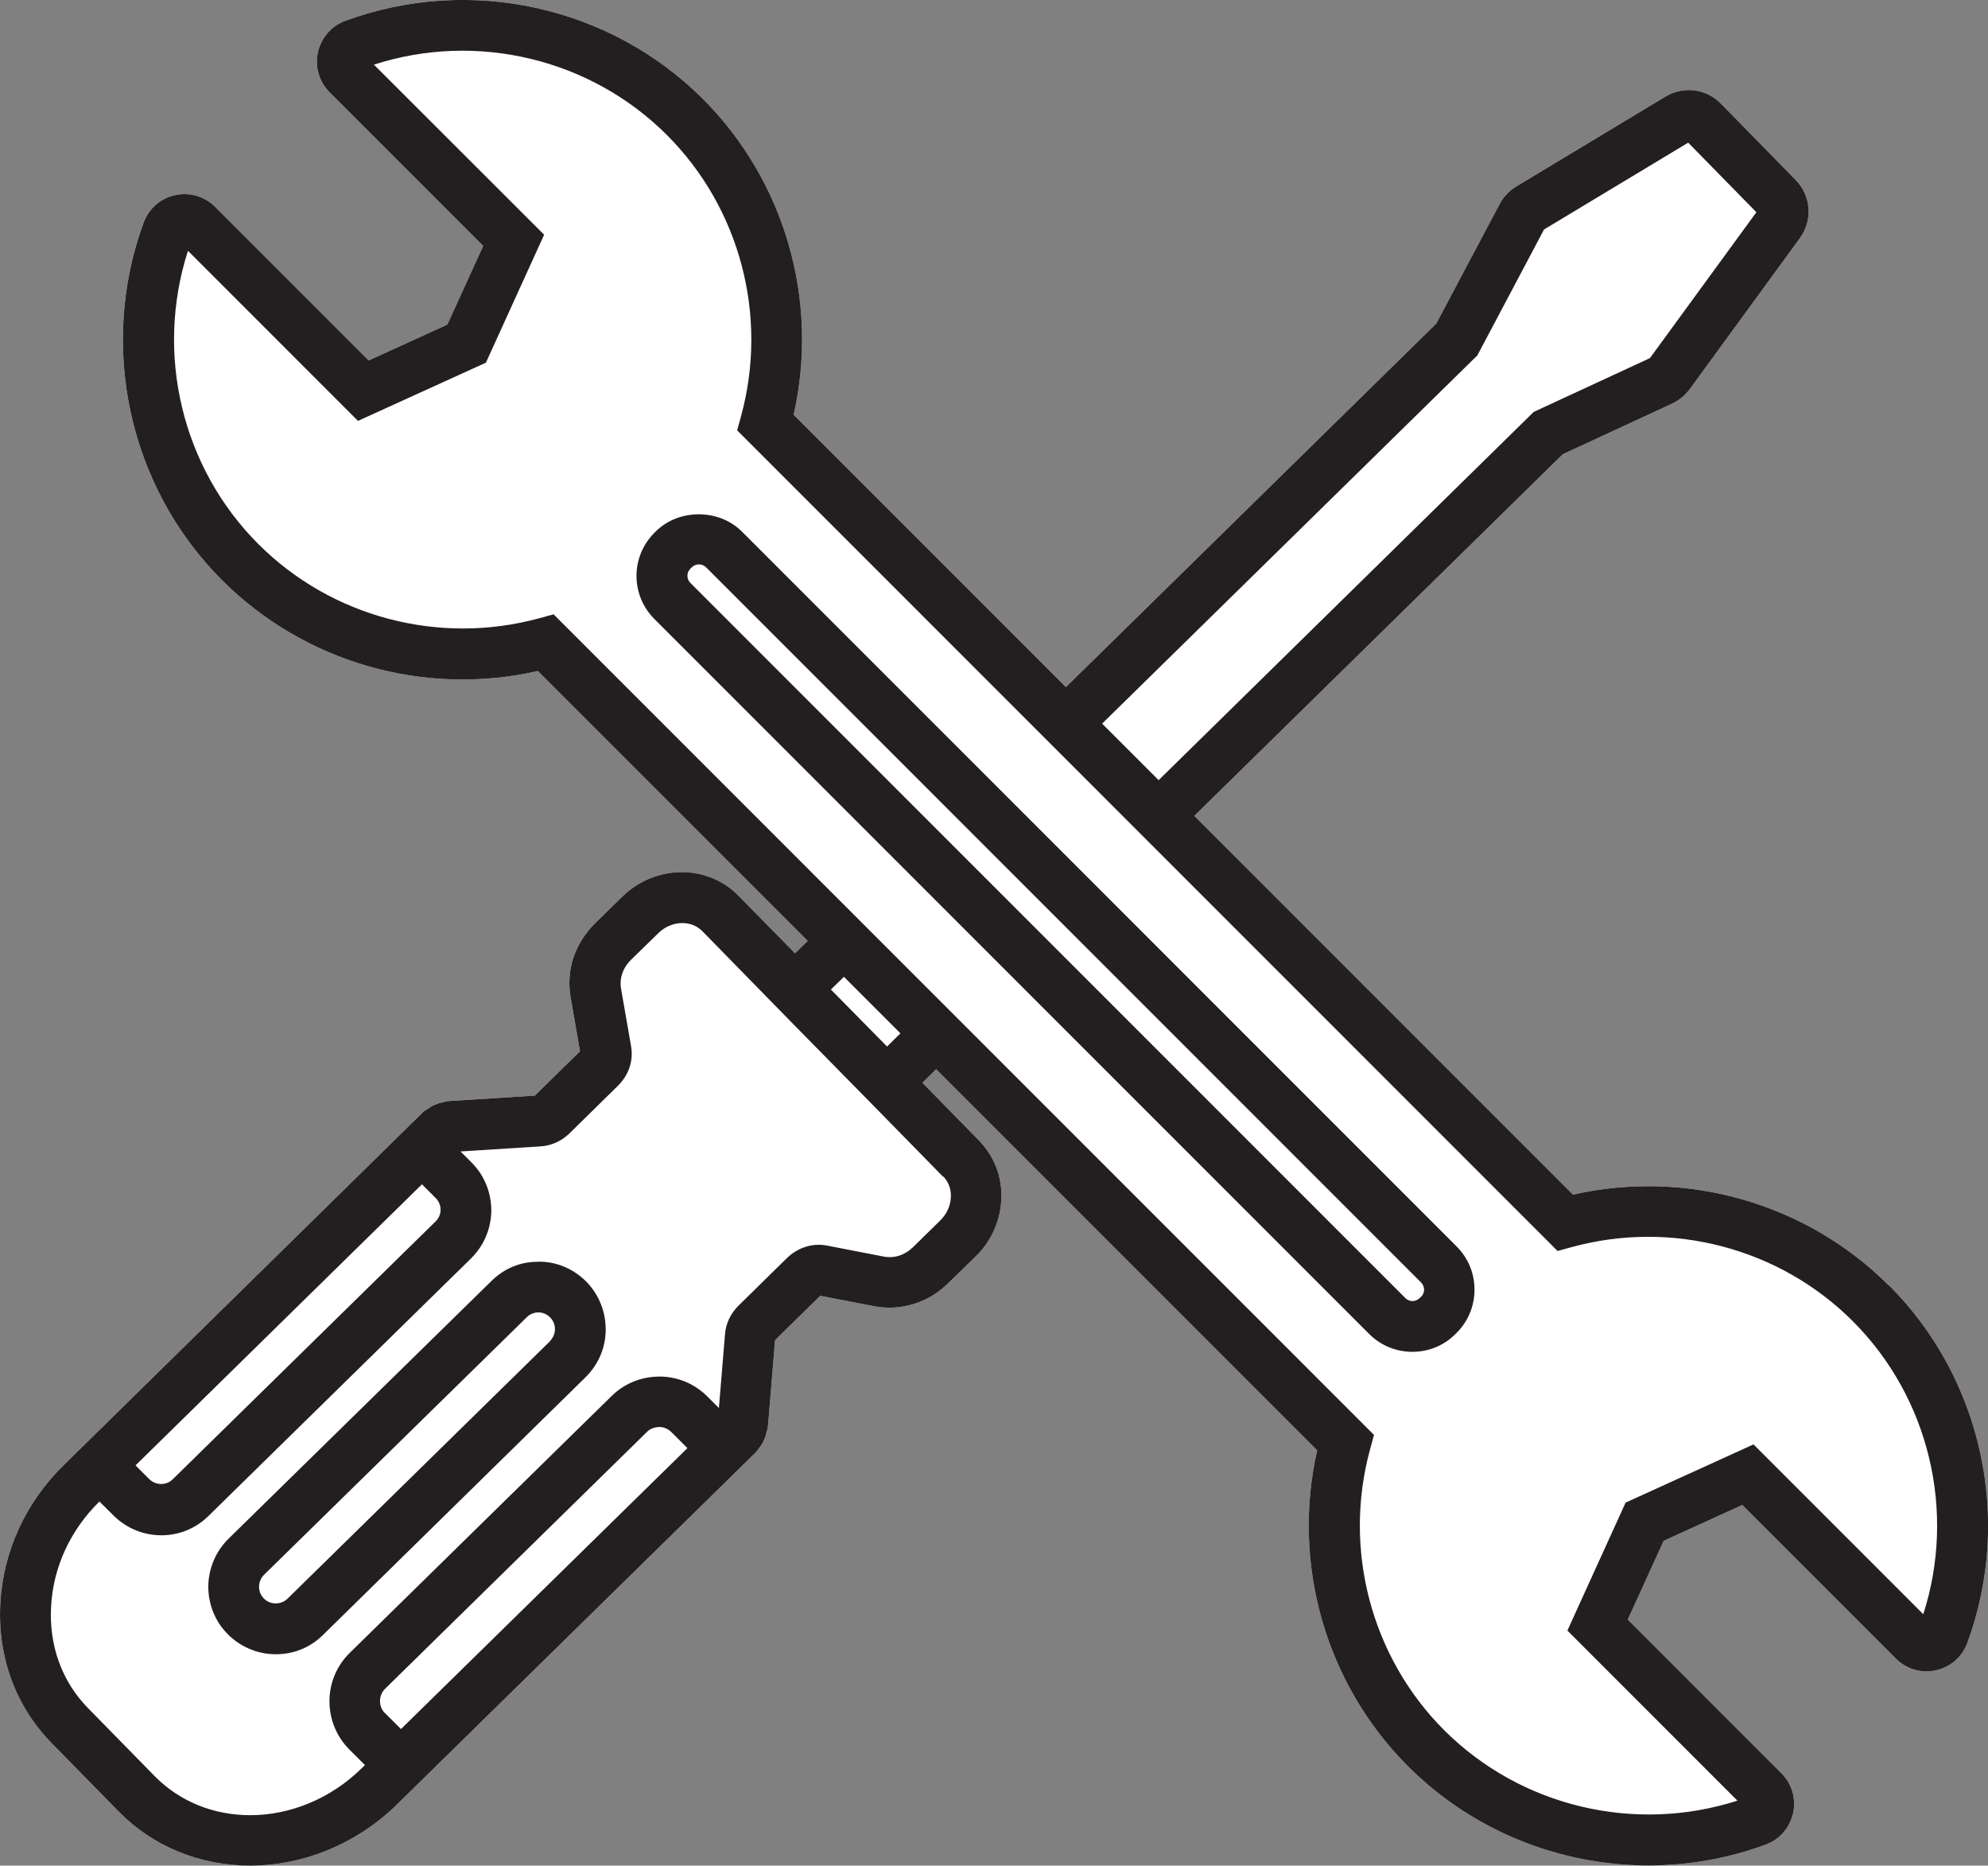
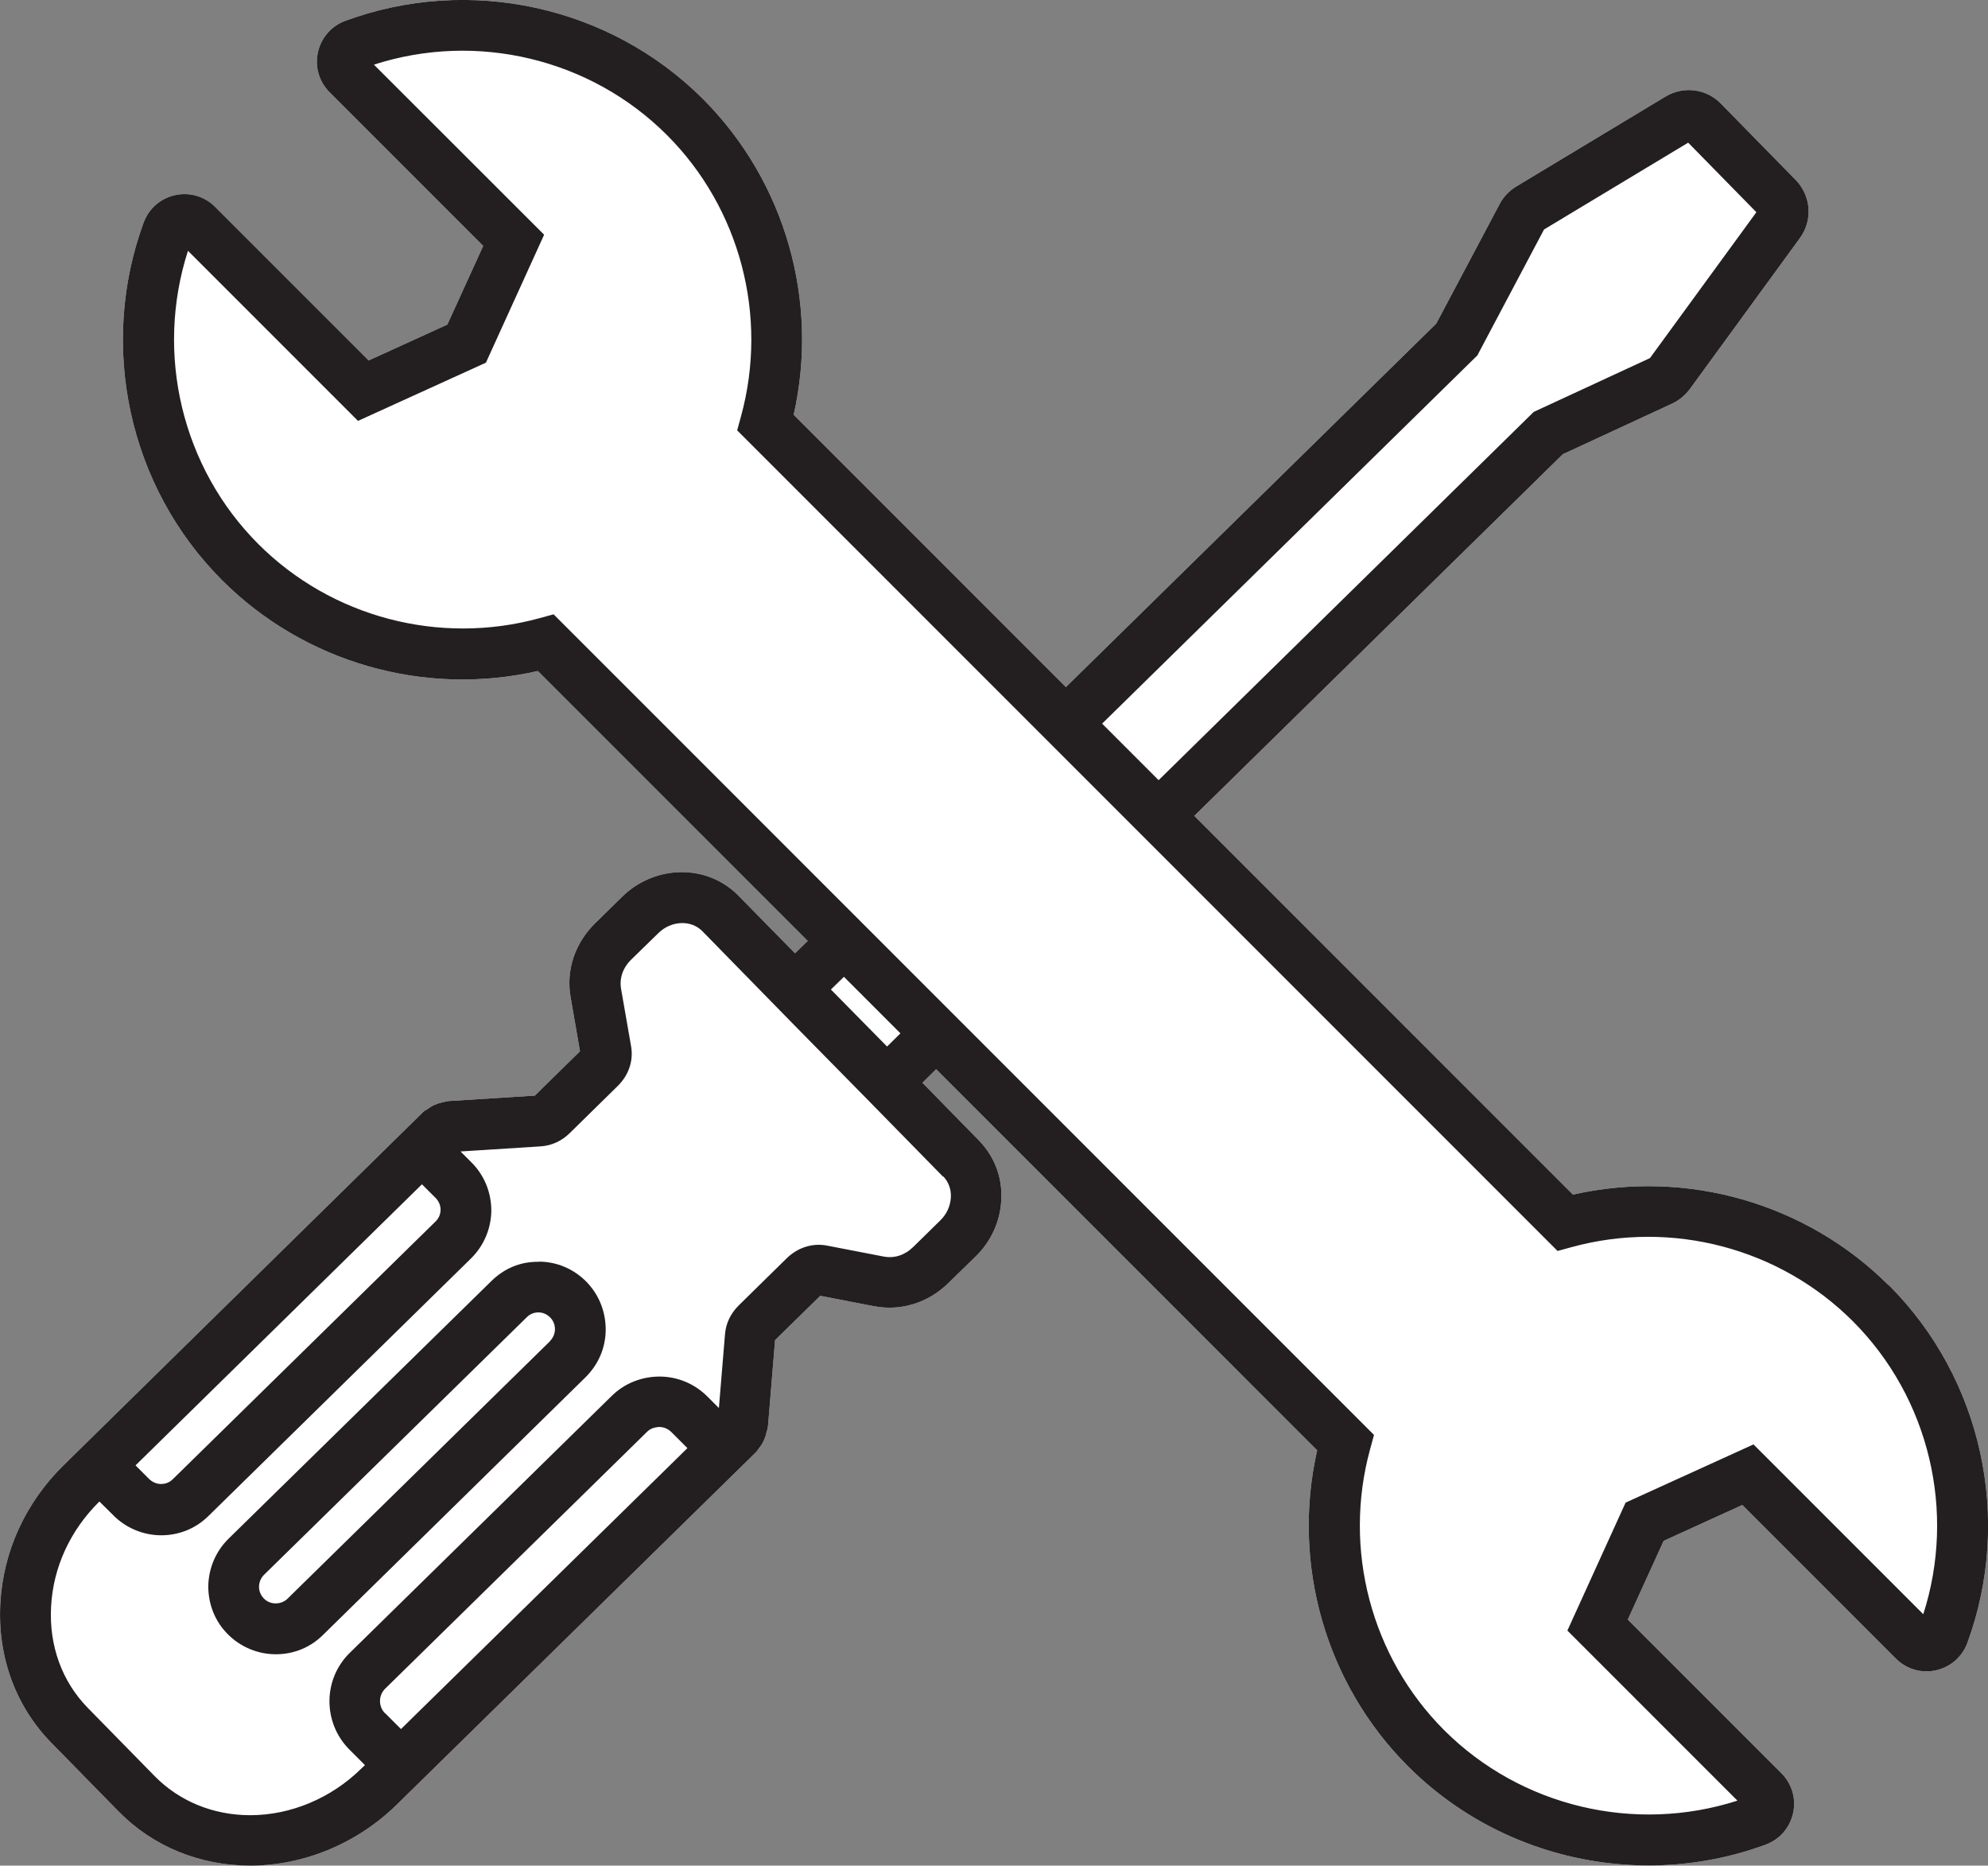
<svg xmlns="http://www.w3.org/2000/svg" id="Layer_2" data-name="Layer 2" viewBox="0 0 117.5 110.24">
  <rect x="0" y="0" width="117.5" height="110.24" fill="#808080" stroke="none" />
  <defs>
    <style>
      .cls-1 {
        fill: #231f20;
      }

      .cls-2 {
        fill: #fff;
      }
    </style>
  </defs>
  <g id="Layer_1-2" data-name="Layer 1">
    <g>
      <path class="cls-2" d="M111.64,75.96c-4.88-4.88-11.96-6.89-18.67-5.37l-22.38-22.38,21.78-21.37,6.46-2.99c.39-.18.74-.46,1.04-.85l6.52-8.94c.76-1.05.66-2.48-.25-3.42l-4.43-4.52c-.86-.88-2.2-1.05-3.26-.42l-8.85,5.33c-.42.26-.75.62-.96,1.02l-3.75,7.07-21.89,21.48-16.09-16.09c1.52-6.71-.49-13.79-5.37-18.67C36.04.35,27.75-1.47,20.41,1.23c-.82.3-1.43,1-1.62,1.86-.19.86.07,1.74.69,2.36l9.08,9.08-2.12,4.65-4.65,2.12-9.08-9.08c-.62-.62-1.51-.88-2.36-.69-.86.19-1.55.79-1.86,1.62-2.69,7.33-.87,15.63,4.63,21.13,4.88,4.88,11.96,6.9,18.67,5.37l15.95,15.95-.75.73-3.36-3.42c-1.83-1.86-4.9-1.83-6.85.07l-1.6,1.57c-1.21,1.19-1.74,2.79-1.45,4.4l.55,3.17-2.67,2.62-5.06.32c-.14.01-.26.04-.35.07-.11.02-.3.06-.52.16-.14.06-.26.14-.39.23l-.24.15L3.77,86.57c-2.26,2.21-3.59,5.12-3.75,8.18-.17,3.15.9,6.08,3.03,8.25l3.96,4.04c2.02,2.06,4.79,3.2,7.78,3.2,3.17,0,6.32-1.31,8.66-3.6l21.15-20.75c.12-.11.21-.23.27-.33.11-.13.22-.3.3-.5.06-.14.11-.28.12-.38.03-.08.09-.26.11-.5l.41-4.99,2.67-2.62,3.16.61c1.61.31,3.22-.19,4.42-1.37l1.6-1.56c.91-.88,1.45-2.06,1.52-3.32.08-1.33-.39-2.58-1.31-3.53l-3.35-3.42.81-.8,22.52,22.52c-1.52,6.71.49,13.79,5.37,18.67,3.82,3.82,8.97,5.86,14.22,5.86,2.32,0,4.67-.4,6.92-1.23.82-.3,1.43-1,1.62-1.86.19-.86-.07-1.74-.69-2.36l-9.08-9.08,2.12-4.65,4.65-2.12,9.08,9.08c.62.62,1.5.88,2.36.69.86-.19,1.55-.79,1.86-1.62,2.69-7.33.87-15.63-4.63-21.13Z" />
      <g>
        <path class="cls-1" d="M31.85,74.56c-1.1-.02-2.06.4-2.81,1.14l-15.53,15.22c-.75.74-1.18,1.73-1.2,2.81,0,1.07.4,2.08,1.14,2.82.74.76,1.78,1.2,2.85,1.2s2.04-.4,2.79-1.14l15.52-15.23c.76-.75,1.19-1.75,1.19-2.82,0-1.06-.4-2.06-1.14-2.82-.75-.76-1.75-1.19-2.82-1.19ZM32.51,79.25l-15.52,15.22c-.38.37-1.03.37-1.4-.02-.18-.19-.28-.43-.28-.68,0-.27.11-.53.29-.71l15.54-15.23c.18-.18.42-.28.68-.28h0c.27,0,.51.11.7.3.18.18.28.43.28.69,0,.27-.11.51-.29.7Z" />
        <path class="cls-1" d="M111.64,75.96c-4.88-4.88-11.96-6.89-18.67-5.37l-22.38-22.38,21.78-21.37,6.46-2.99c.39-.18.74-.46,1.04-.85l6.52-8.94c.76-1.05.66-2.48-.25-3.42l-4.43-4.52c-.86-.88-2.2-1.05-3.26-.42l-8.85,5.33c-.42.26-.75.62-.96,1.02l-3.75,7.07-21.89,21.48-16.09-16.09c1.52-6.71-.49-13.79-5.37-18.67C36.04.35,27.75-1.47,20.41,1.23c-.82.3-1.43,1-1.62,1.86-.19.86.07,1.74.69,2.36l9.08,9.08-2.12,4.65-4.65,2.12-9.08-9.08c-.62-.62-1.51-.88-2.36-.69-.86.19-1.55.79-1.86,1.62-2.69,7.33-.87,15.63,4.63,21.13,4.88,4.88,11.96,6.9,18.67,5.37l15.95,15.95-.75.73-3.36-3.42c-1.83-1.86-4.9-1.83-6.85.07l-1.6,1.57c-1.21,1.19-1.74,2.79-1.45,4.4l.55,3.17-2.67,2.62-5.06.32c-.14.01-.26.04-.35.07-.11.02-.3.06-.52.16-.14.06-.26.14-.39.23l-.24.15L3.77,86.57c-2.26,2.21-3.59,5.12-3.75,8.18-.17,3.15.9,6.08,3.03,8.25l3.96,4.04c2.02,2.06,4.79,3.2,7.78,3.2,3.17,0,6.32-1.31,8.66-3.6l21.15-20.75c.12-.11.21-.23.27-.33.11-.13.22-.3.3-.5.06-.14.11-.28.12-.38.03-.08.09-.26.11-.5l.41-4.99,2.67-2.62,3.16.61c1.61.31,3.22-.19,4.42-1.37l1.6-1.56c.91-.88,1.45-2.06,1.52-3.32.08-1.33-.39-2.58-1.31-3.53l-3.35-3.42.81-.8,22.52,22.52c-1.52,6.71.49,13.79,5.37,18.67,3.82,3.82,8.97,5.86,14.22,5.86,2.32,0,4.67-.4,6.92-1.23.82-.3,1.43-1,1.62-1.86.19-.86-.07-1.74-.69-2.36l-9.08-9.08,2.12-4.65,4.65-2.12,9.08,9.08c.62.62,1.5.88,2.36.69.86-.19,1.55-.79,1.86-1.62,2.69-7.33.87-15.63-4.63-21.13ZM87.34,20.96l3.92-7.4,8.52-5.13,4.03,4.11-6.29,8.62-6.87,3.18-22.17,21.76-3.34-3.34,22.21-21.79ZM25.76,70.8c.18.19.28.43.28.68,0,.27-.11.52-.3.7l-15.53,15.23c-.24.24-.53.28-.69.28-.26,0-.52-.11-.72-.31l-.79-.79,16.93-16.61.81.81ZM22.75,101.23c-.19-.19-.29-.45-.29-.72,0-.27.11-.53.3-.72l15.48-15.18c.19-.19.42-.27.72-.29.27,0,.53.11.73.31l.94.94-16.93,16.6-.95-.95ZM55.74,69.5c.32.33.49.78.46,1.26-.03.51-.25.99-.62,1.35l-1.6,1.57c-.5.49-1.12.69-1.75.57l-3.36-.65c-.85-.16-1.71.11-2.37.75l-2.82,2.77c-.5.49-.78,1.08-.83,1.73l-.36,4.35-.66-.66c-.75-.76-1.75-1.19-2.83-1.2-1.08,0-2.09.4-2.85,1.15l-15.48,15.18c-1.58,1.55-1.6,4.1-.04,5.69l.94.94-.22.21c-1.78,1.75-4.17,2.75-6.56,2.75-2.18,0-4.18-.82-5.64-2.3l-3.96-4.04c-1.53-1.56-2.3-3.69-2.17-5.99.12-2.32,1.14-4.52,2.85-6.2h.01s.8.79.8.79c.74.76,1.78,1.2,2.85,1.2s2.05-.41,2.79-1.14l15.52-15.22c.75-.74,1.18-1.73,1.2-2.81,0-1.07-.4-2.08-1.15-2.84l-.67-.67,4.71-.3c.66-.04,1.25-.3,1.75-.79l2.82-2.77c.66-.64.95-1.5.8-2.36l-.59-3.38c-.11-.63.1-1.25.6-1.74l1.6-1.56c.76-.75,1.94-.8,2.61-.11l5.45,5.57h0s4.33,4.4,4.33,4.4l4.44,4.53ZM52.43,61.84l-3.32-3.37.77-.75,3.34,3.34-.79.78ZM113.69,95.4l-10.05-10.05-7.56,3.44-3.44,7.56,10.05,10.05c-6.07,1.95-12.8.36-17.33-4.16-4.32-4.32-6-10.69-4.38-16.61l.23-.84-48.49-48.49-.84.23c-5.92,1.62-12.29-.06-16.61-4.38-4.52-4.52-6.12-11.25-4.16-17.33l10.05,10.05,7.56-3.44,3.44-7.56L22.1,3.82c6.07-1.96,12.8-.36,17.32,4.16,4.32,4.32,6,10.69,4.38,16.61l-.23.84,48.49,48.49.84-.23c5.92-1.62,12.29.06,16.61,4.38,4.52,4.52,6.12,11.25,4.16,17.33Z" />
-         <path class="cls-1" d="M43.85,31.41c-1.36-1.36-3.74-1.36-5.1,0l-.07.07c-.68.68-1.06,1.59-1.06,2.55s.38,1.87,1.06,2.55l42.25,42.25c.7.7,1.62,1.05,2.55,1.05s1.85-.35,2.55-1.06l.07-.07c.68-.68,1.05-1.58,1.05-2.55s-.38-1.87-1.06-2.55L43.85,31.41ZM83.98,76.63l-.07.07c-.24.24-.62.24-.85,0l-42.25-42.25c-.24-.24-.24-.62,0-.85l.07-.07c.12-.12.27-.18.43-.18s.31.06.43.18l42.25,42.25c.24.24.24.62,0,.85Z" />
      </g>
    </g>
  </g>
</svg>